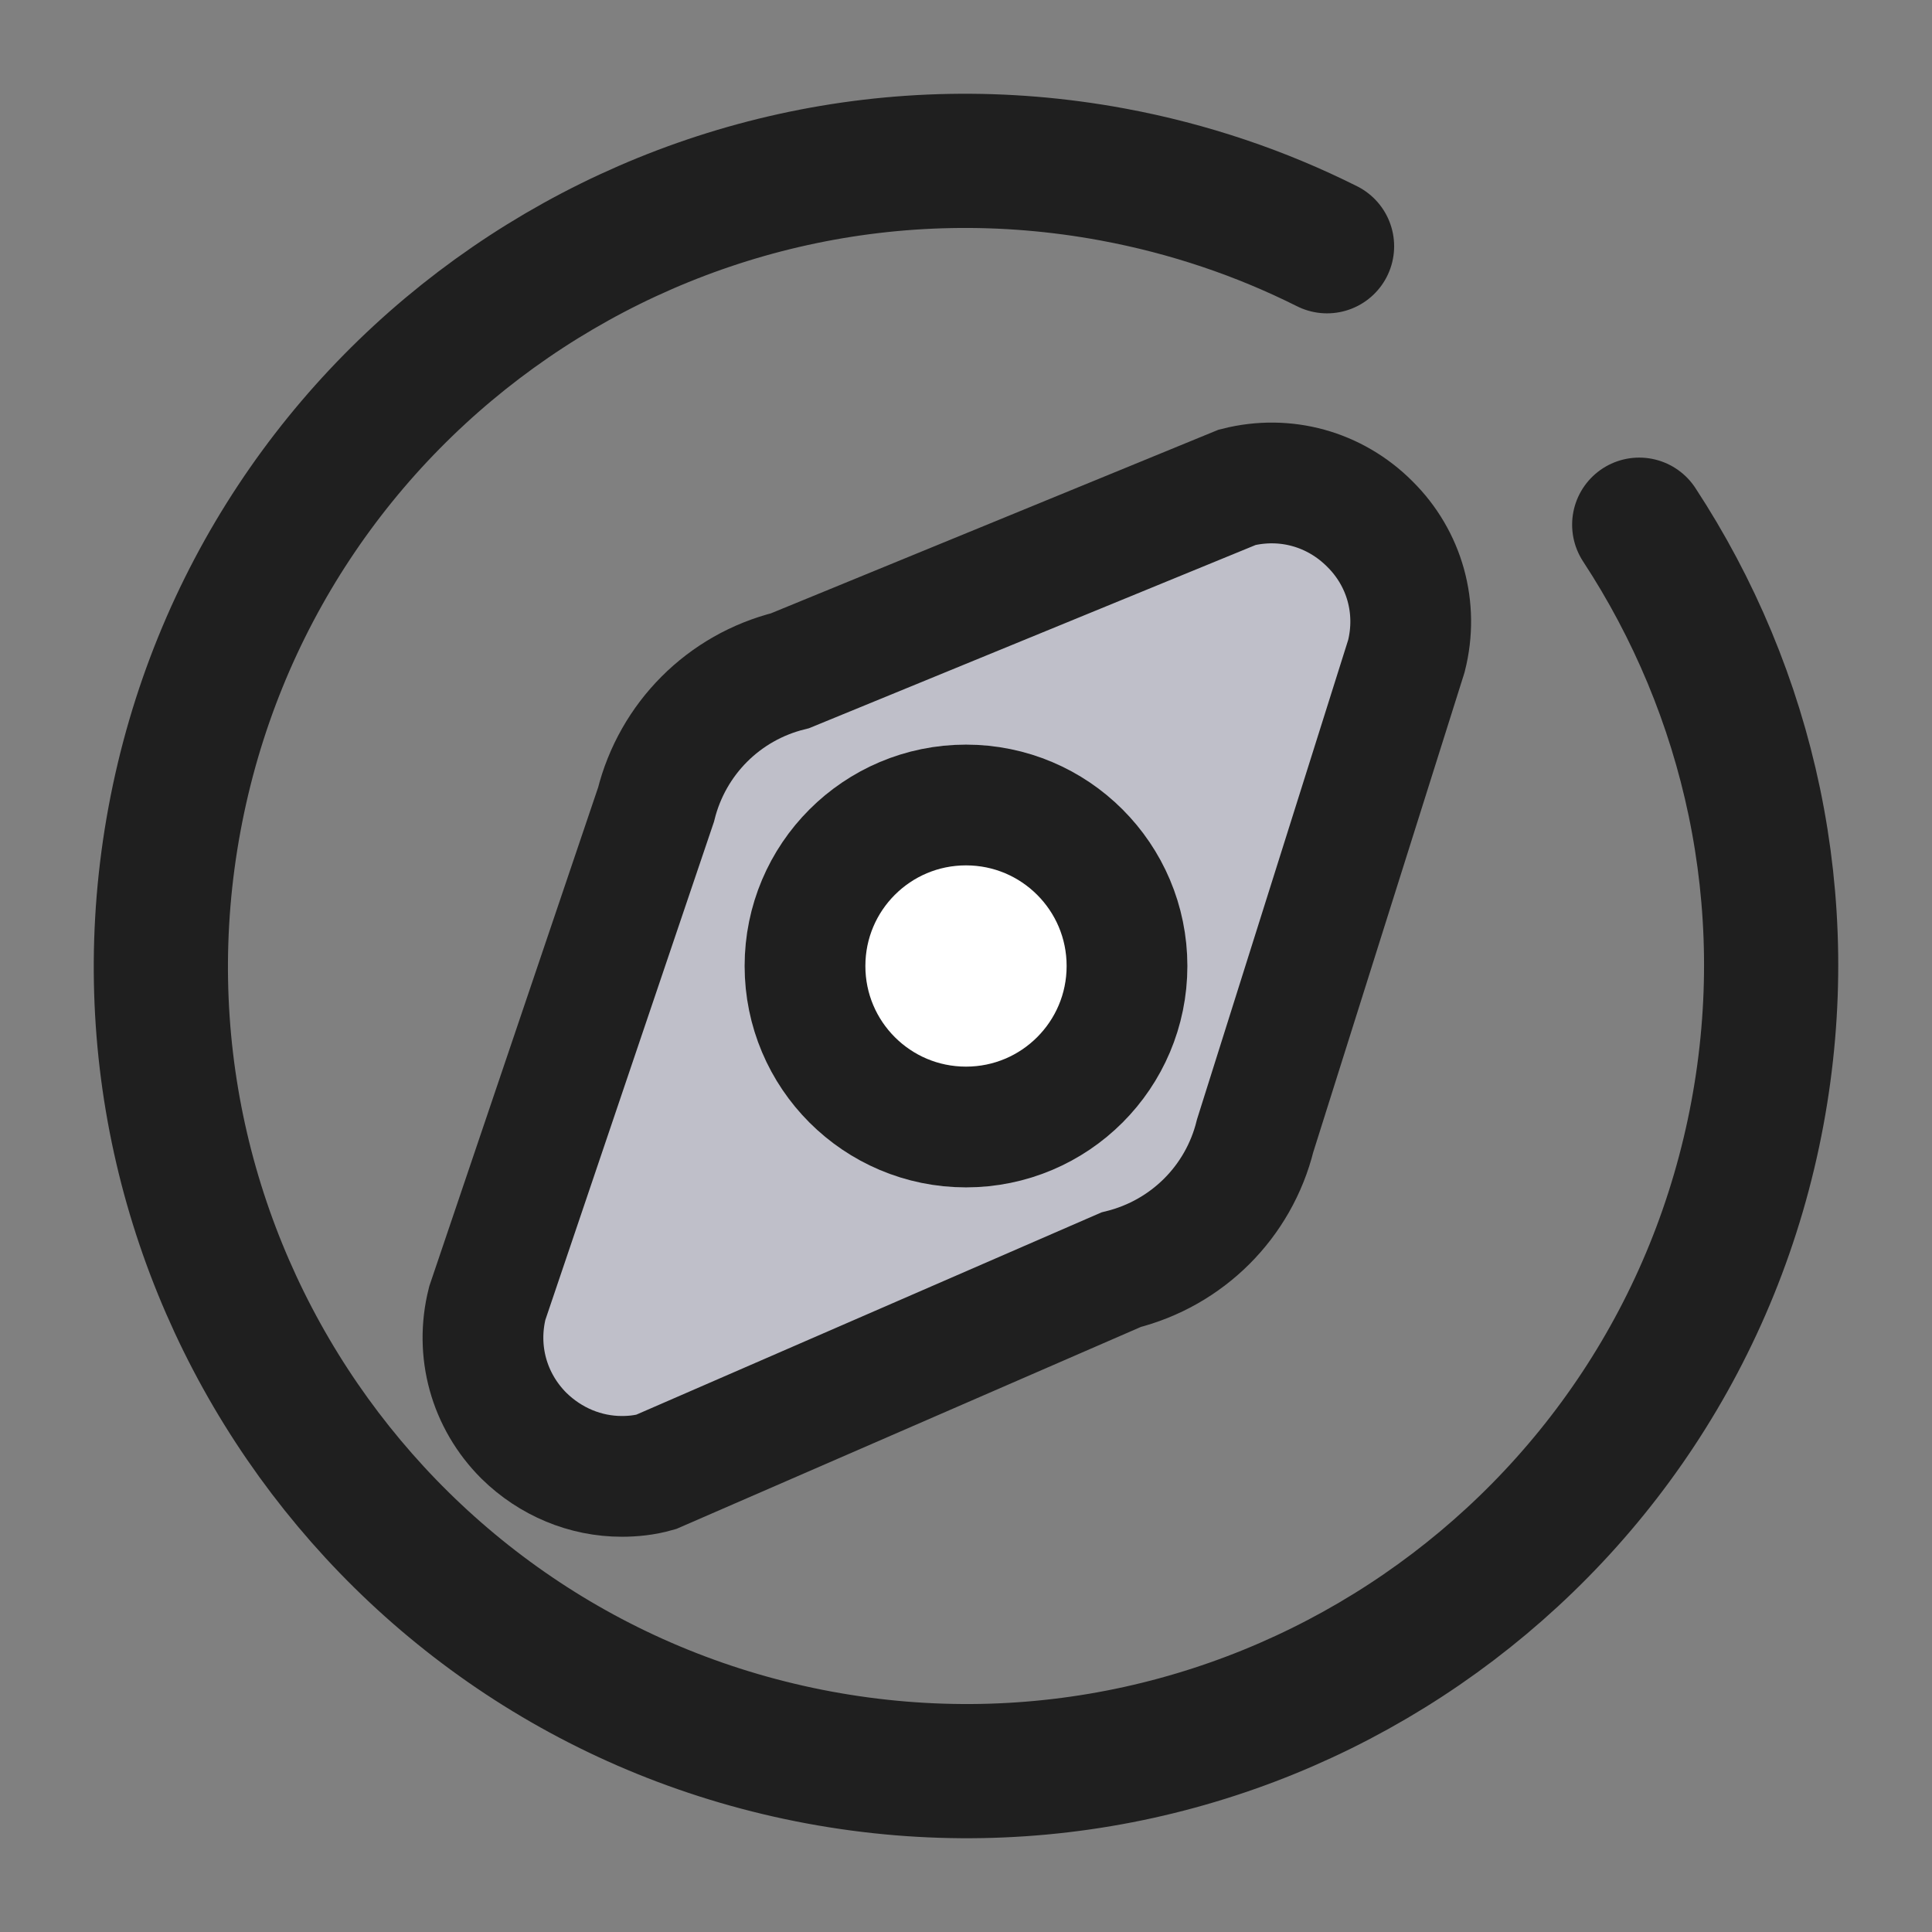
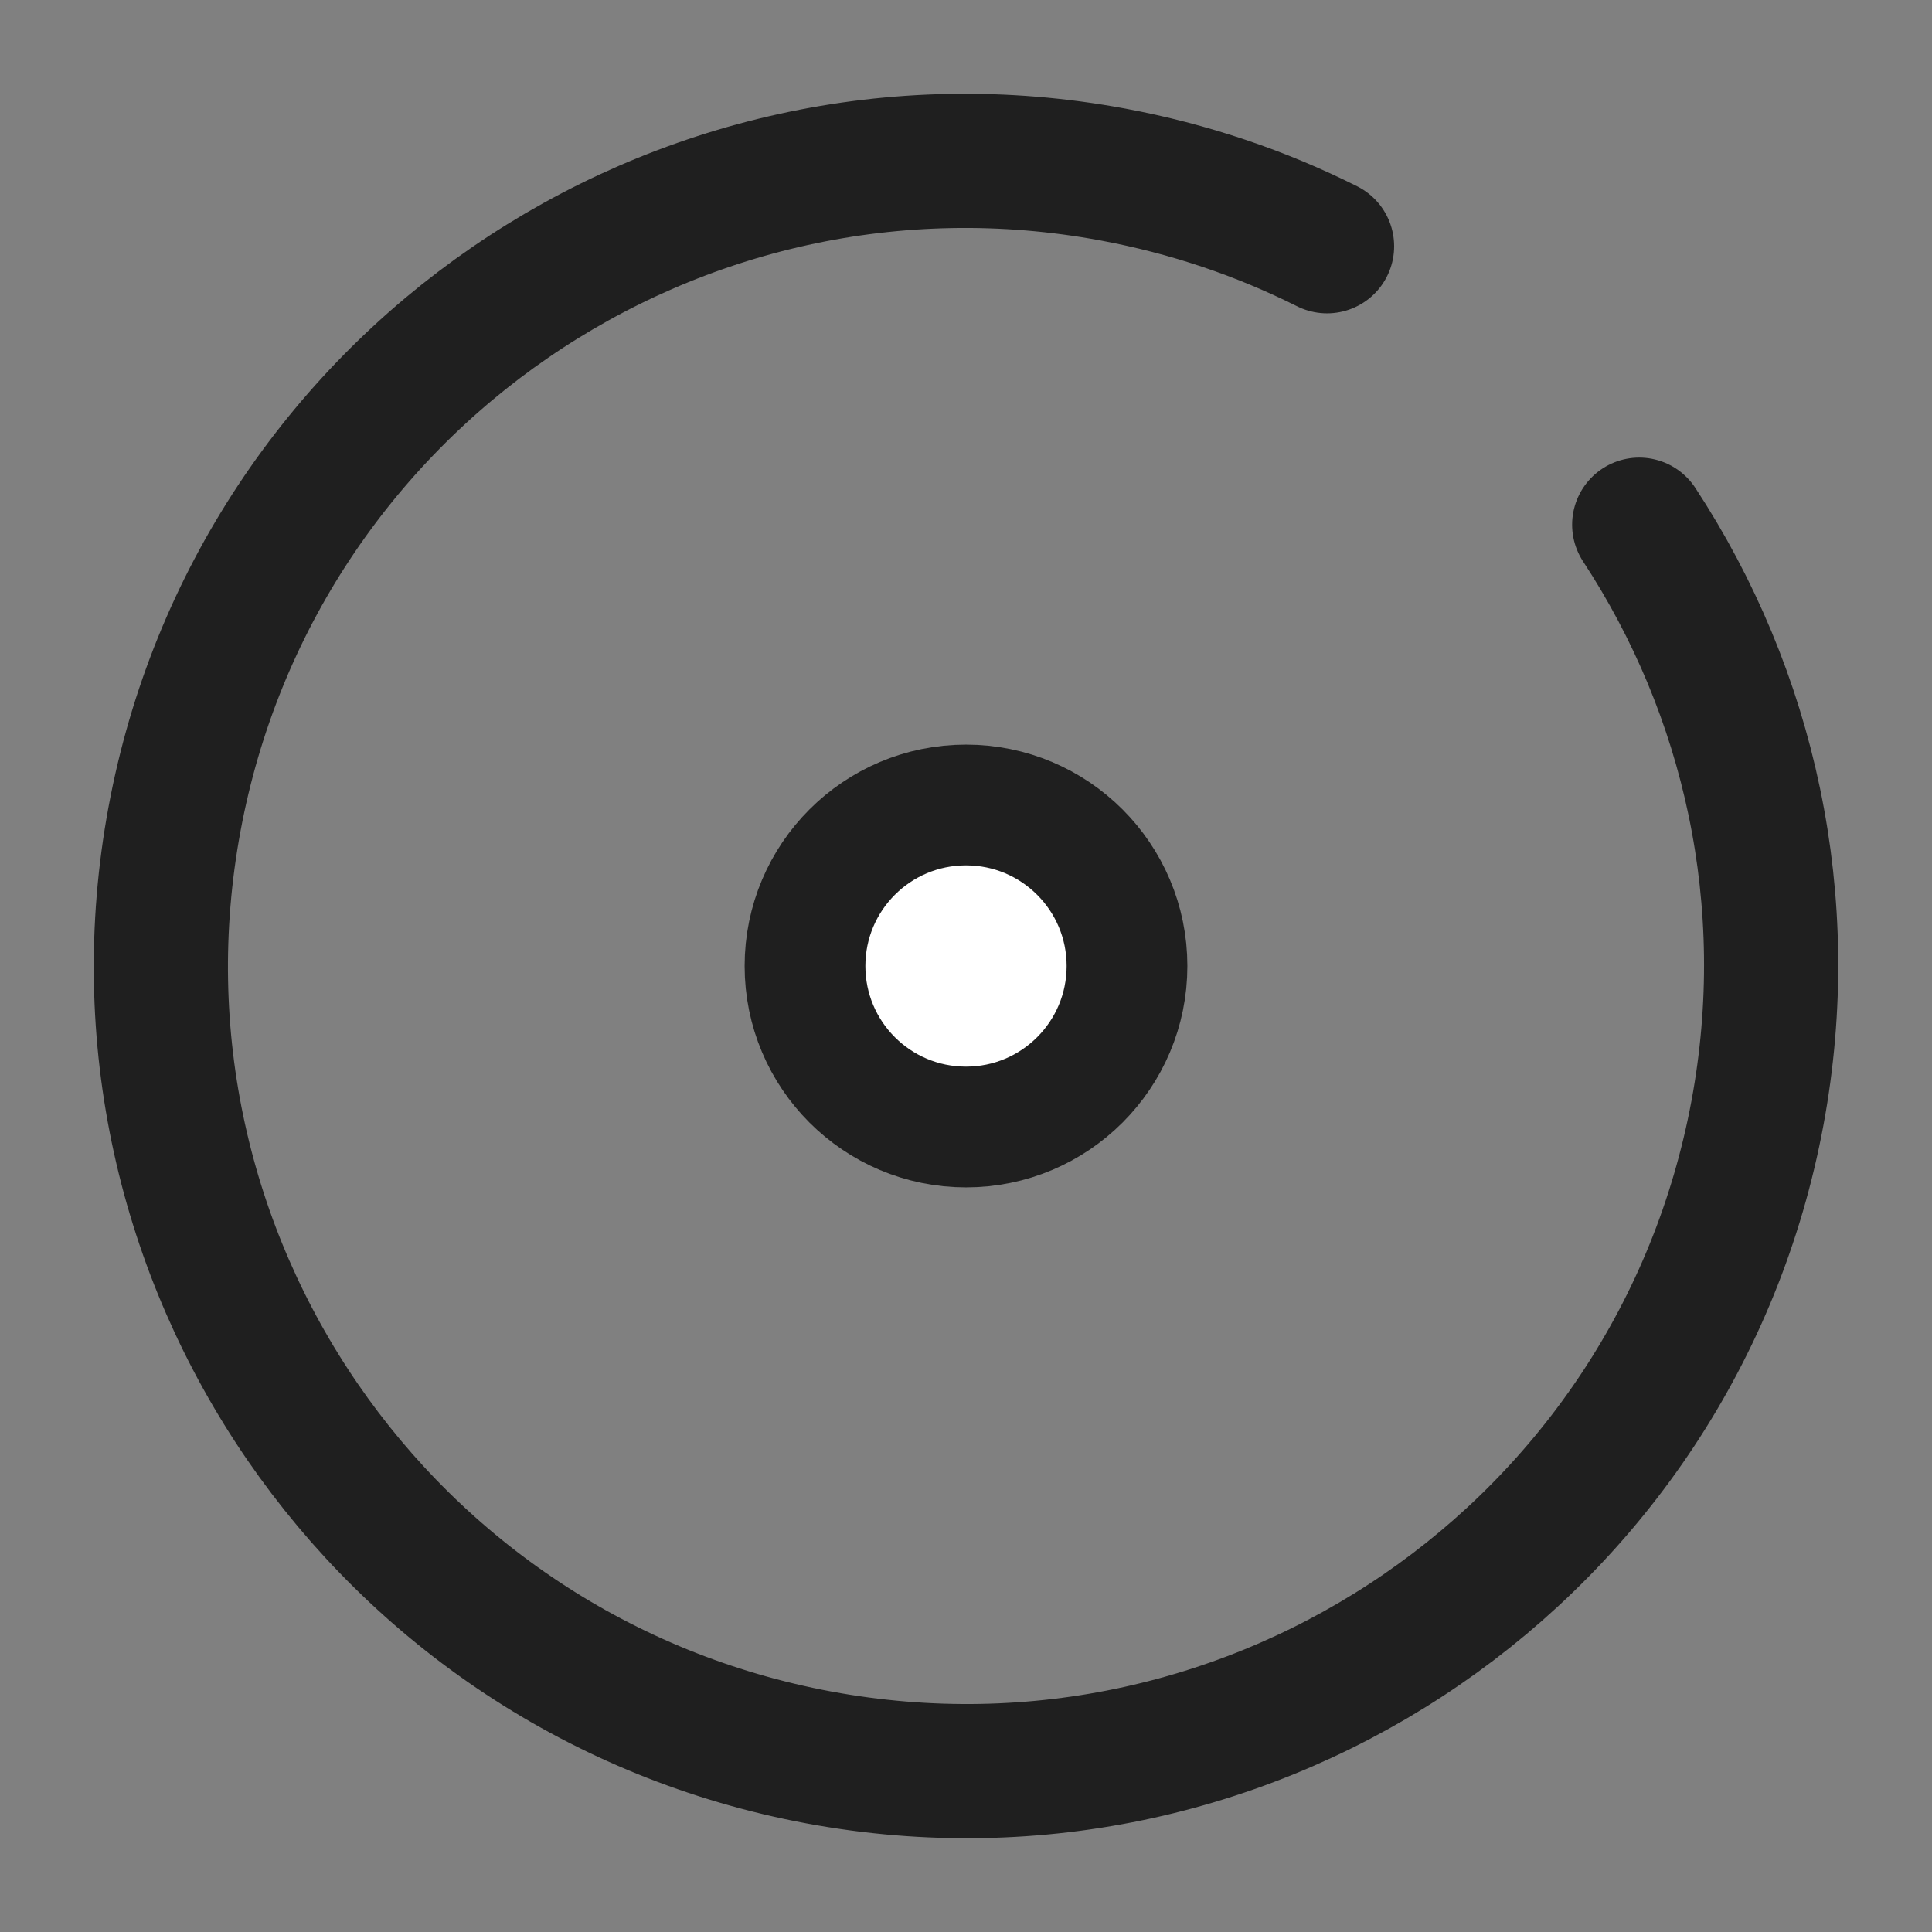
<svg xmlns="http://www.w3.org/2000/svg" width="24" height="24" viewBox="0 0 24 24" fill="none">
  <rect x="0" y="0" width="24" height="24" fill="#808080" stroke="none" />
  <path d="M20.363 6.518C21.727 8.598 22.322 11.187 21.832 13.825C20.823 19.255 15.604 22.84 10.174 21.832C4.744 20.823 1.16 15.604 2.168 10.174C3.176 4.744 8.395 1.16 13.825 2.168C14.773 2.344 15.665 2.648 16.485 3.059" stroke="#1F1F1F" stroke-width="1.667" stroke-linecap="round" stroke-linejoin="round" />
-   <path d="M17.016 6.509C16.581 6.073 15.966 5.903 15.37 6.053L9.815 8.332C8.99 8.537 8.354 9.177 8.149 9.997L6.053 16.189C5.903 16.785 6.073 17.4 6.508 17.835C6.839 18.16 7.274 18.34 7.724 18.34C7.864 18.34 8.009 18.325 8.149 18.285L13.926 15.773C14.746 15.568 15.387 14.933 15.592 14.108L17.471 8.149C17.621 7.554 17.451 6.939 17.016 6.509Z" fill="#BFBFC9" stroke="#1F1F1F" stroke-width="1.5" />
  <path d="M12 14C13.105 14 14 13.105 14 12C14 10.895 13.105 10 12 10C10.895 10 10 10.895 10 12C10 13.105 10.895 14 12 14Z" fill="white" stroke="#1F1F1F" stroke-width="1.5" />
</svg>